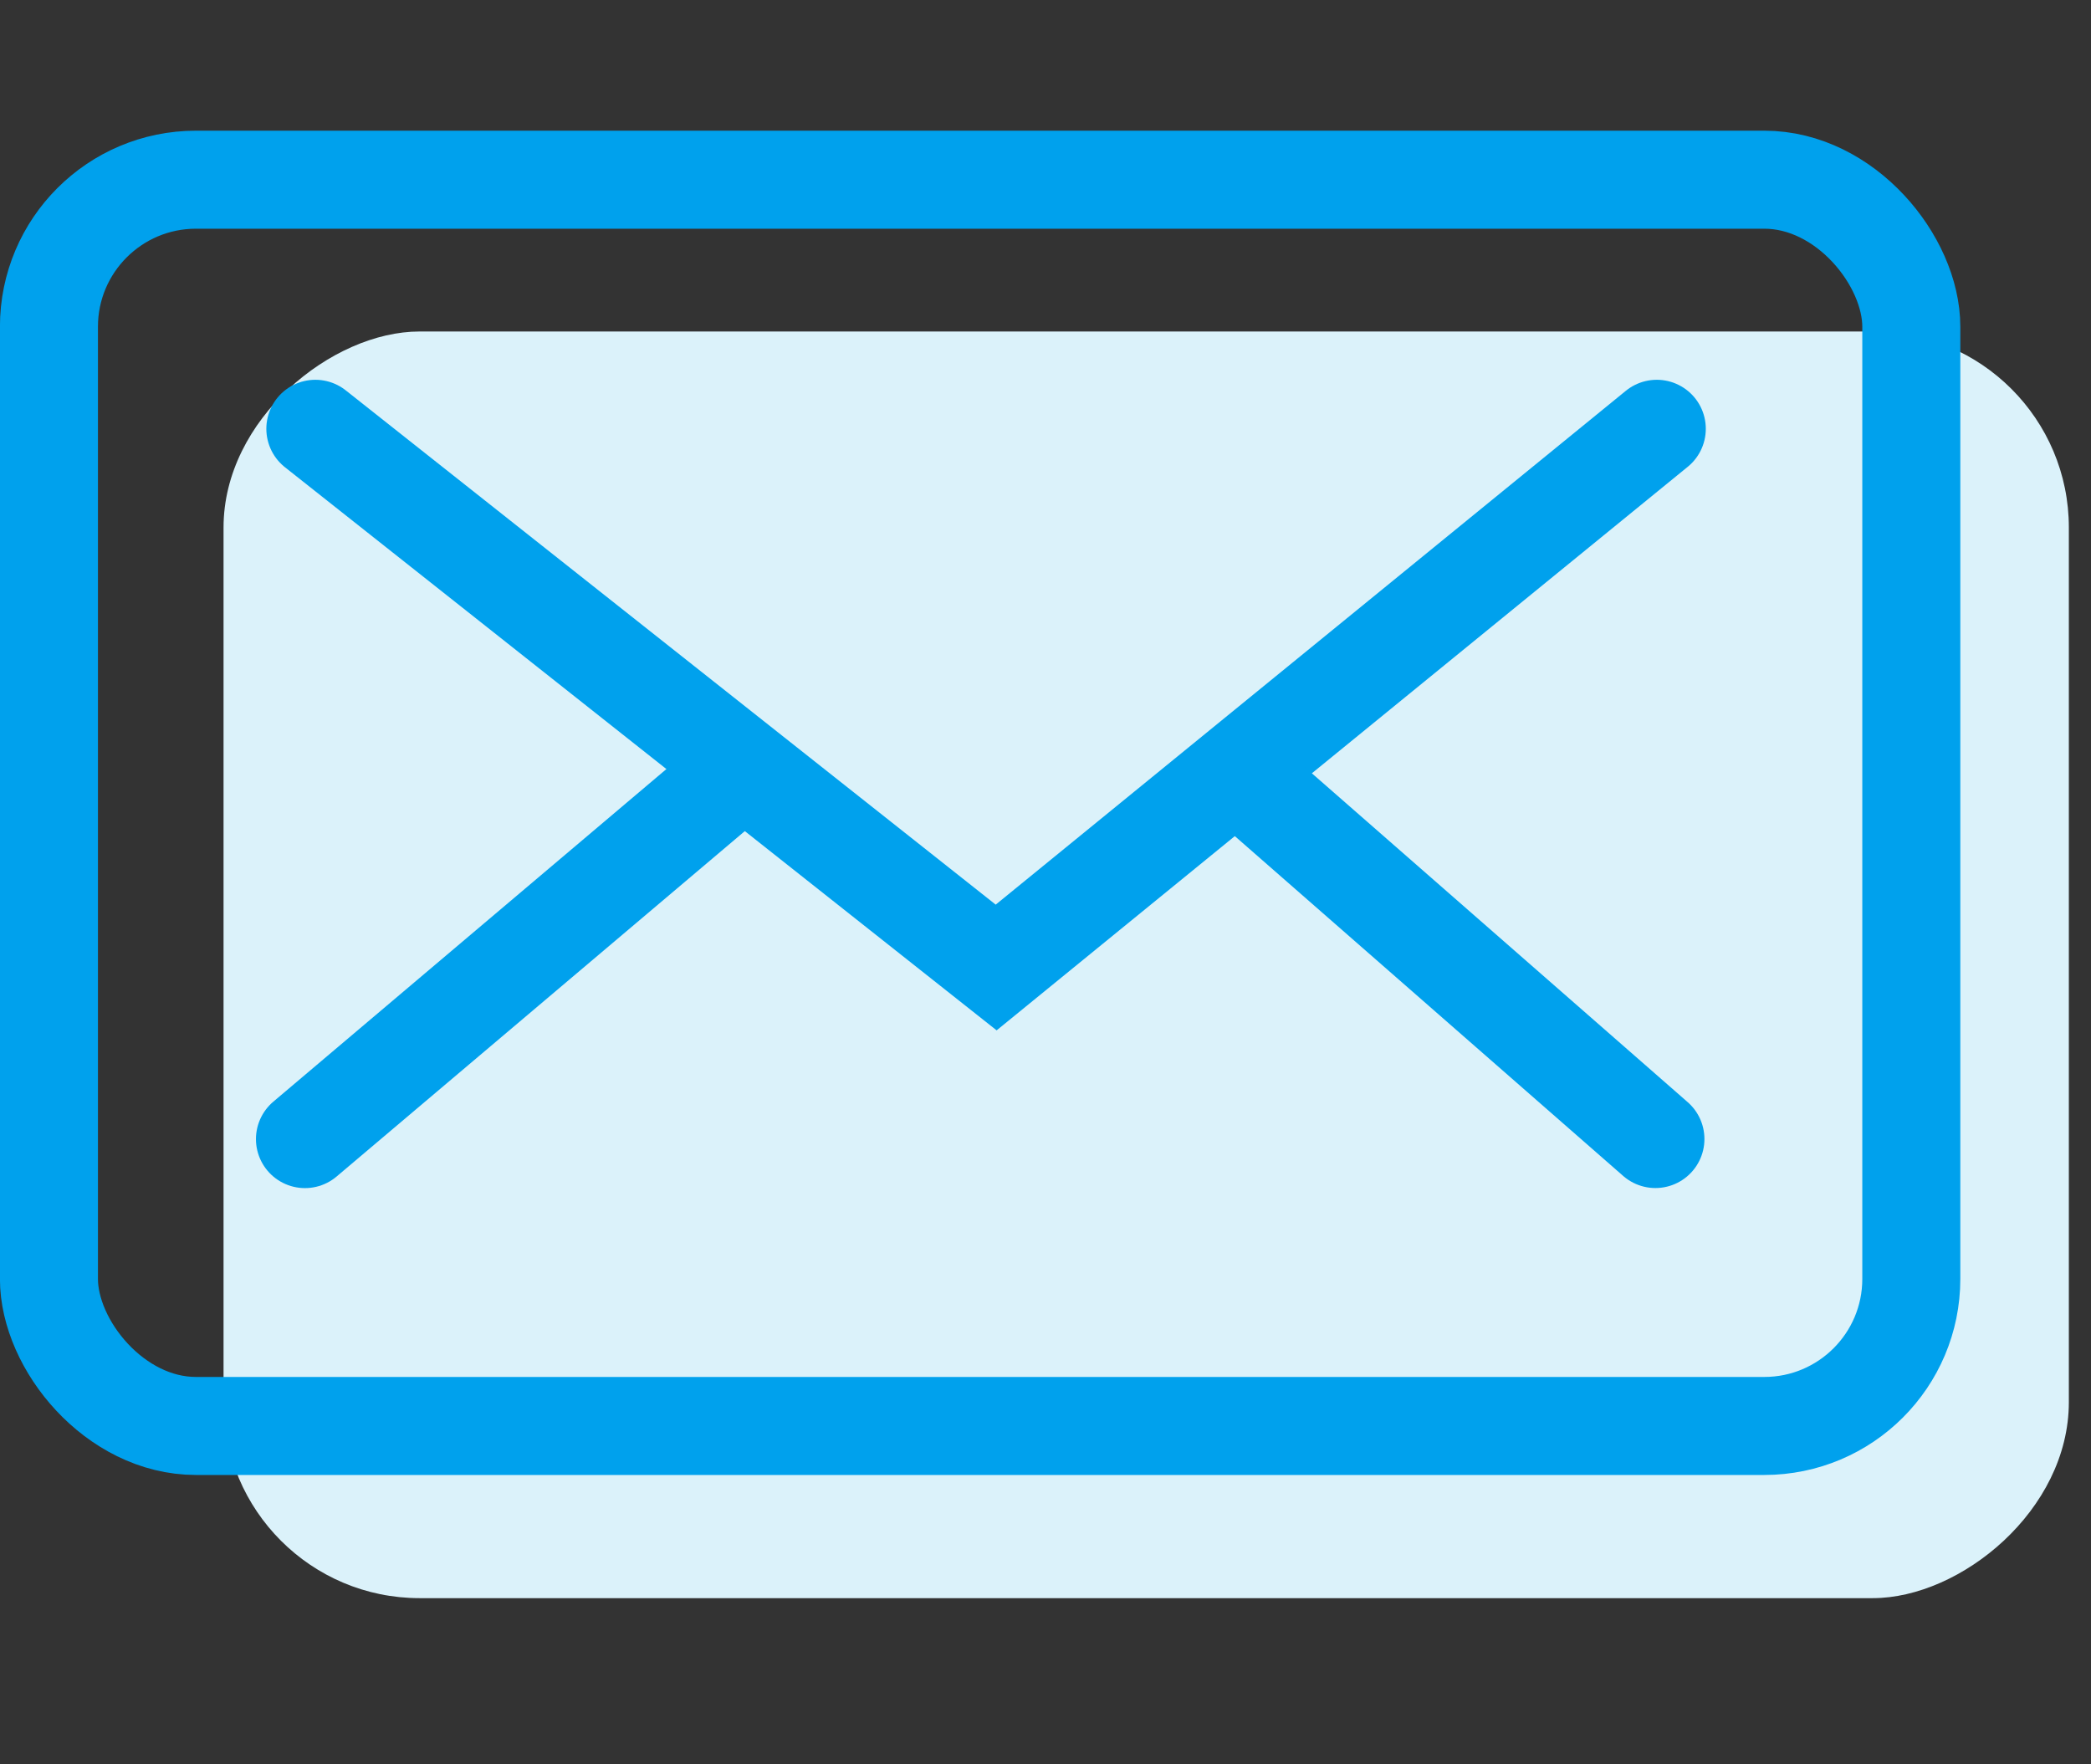
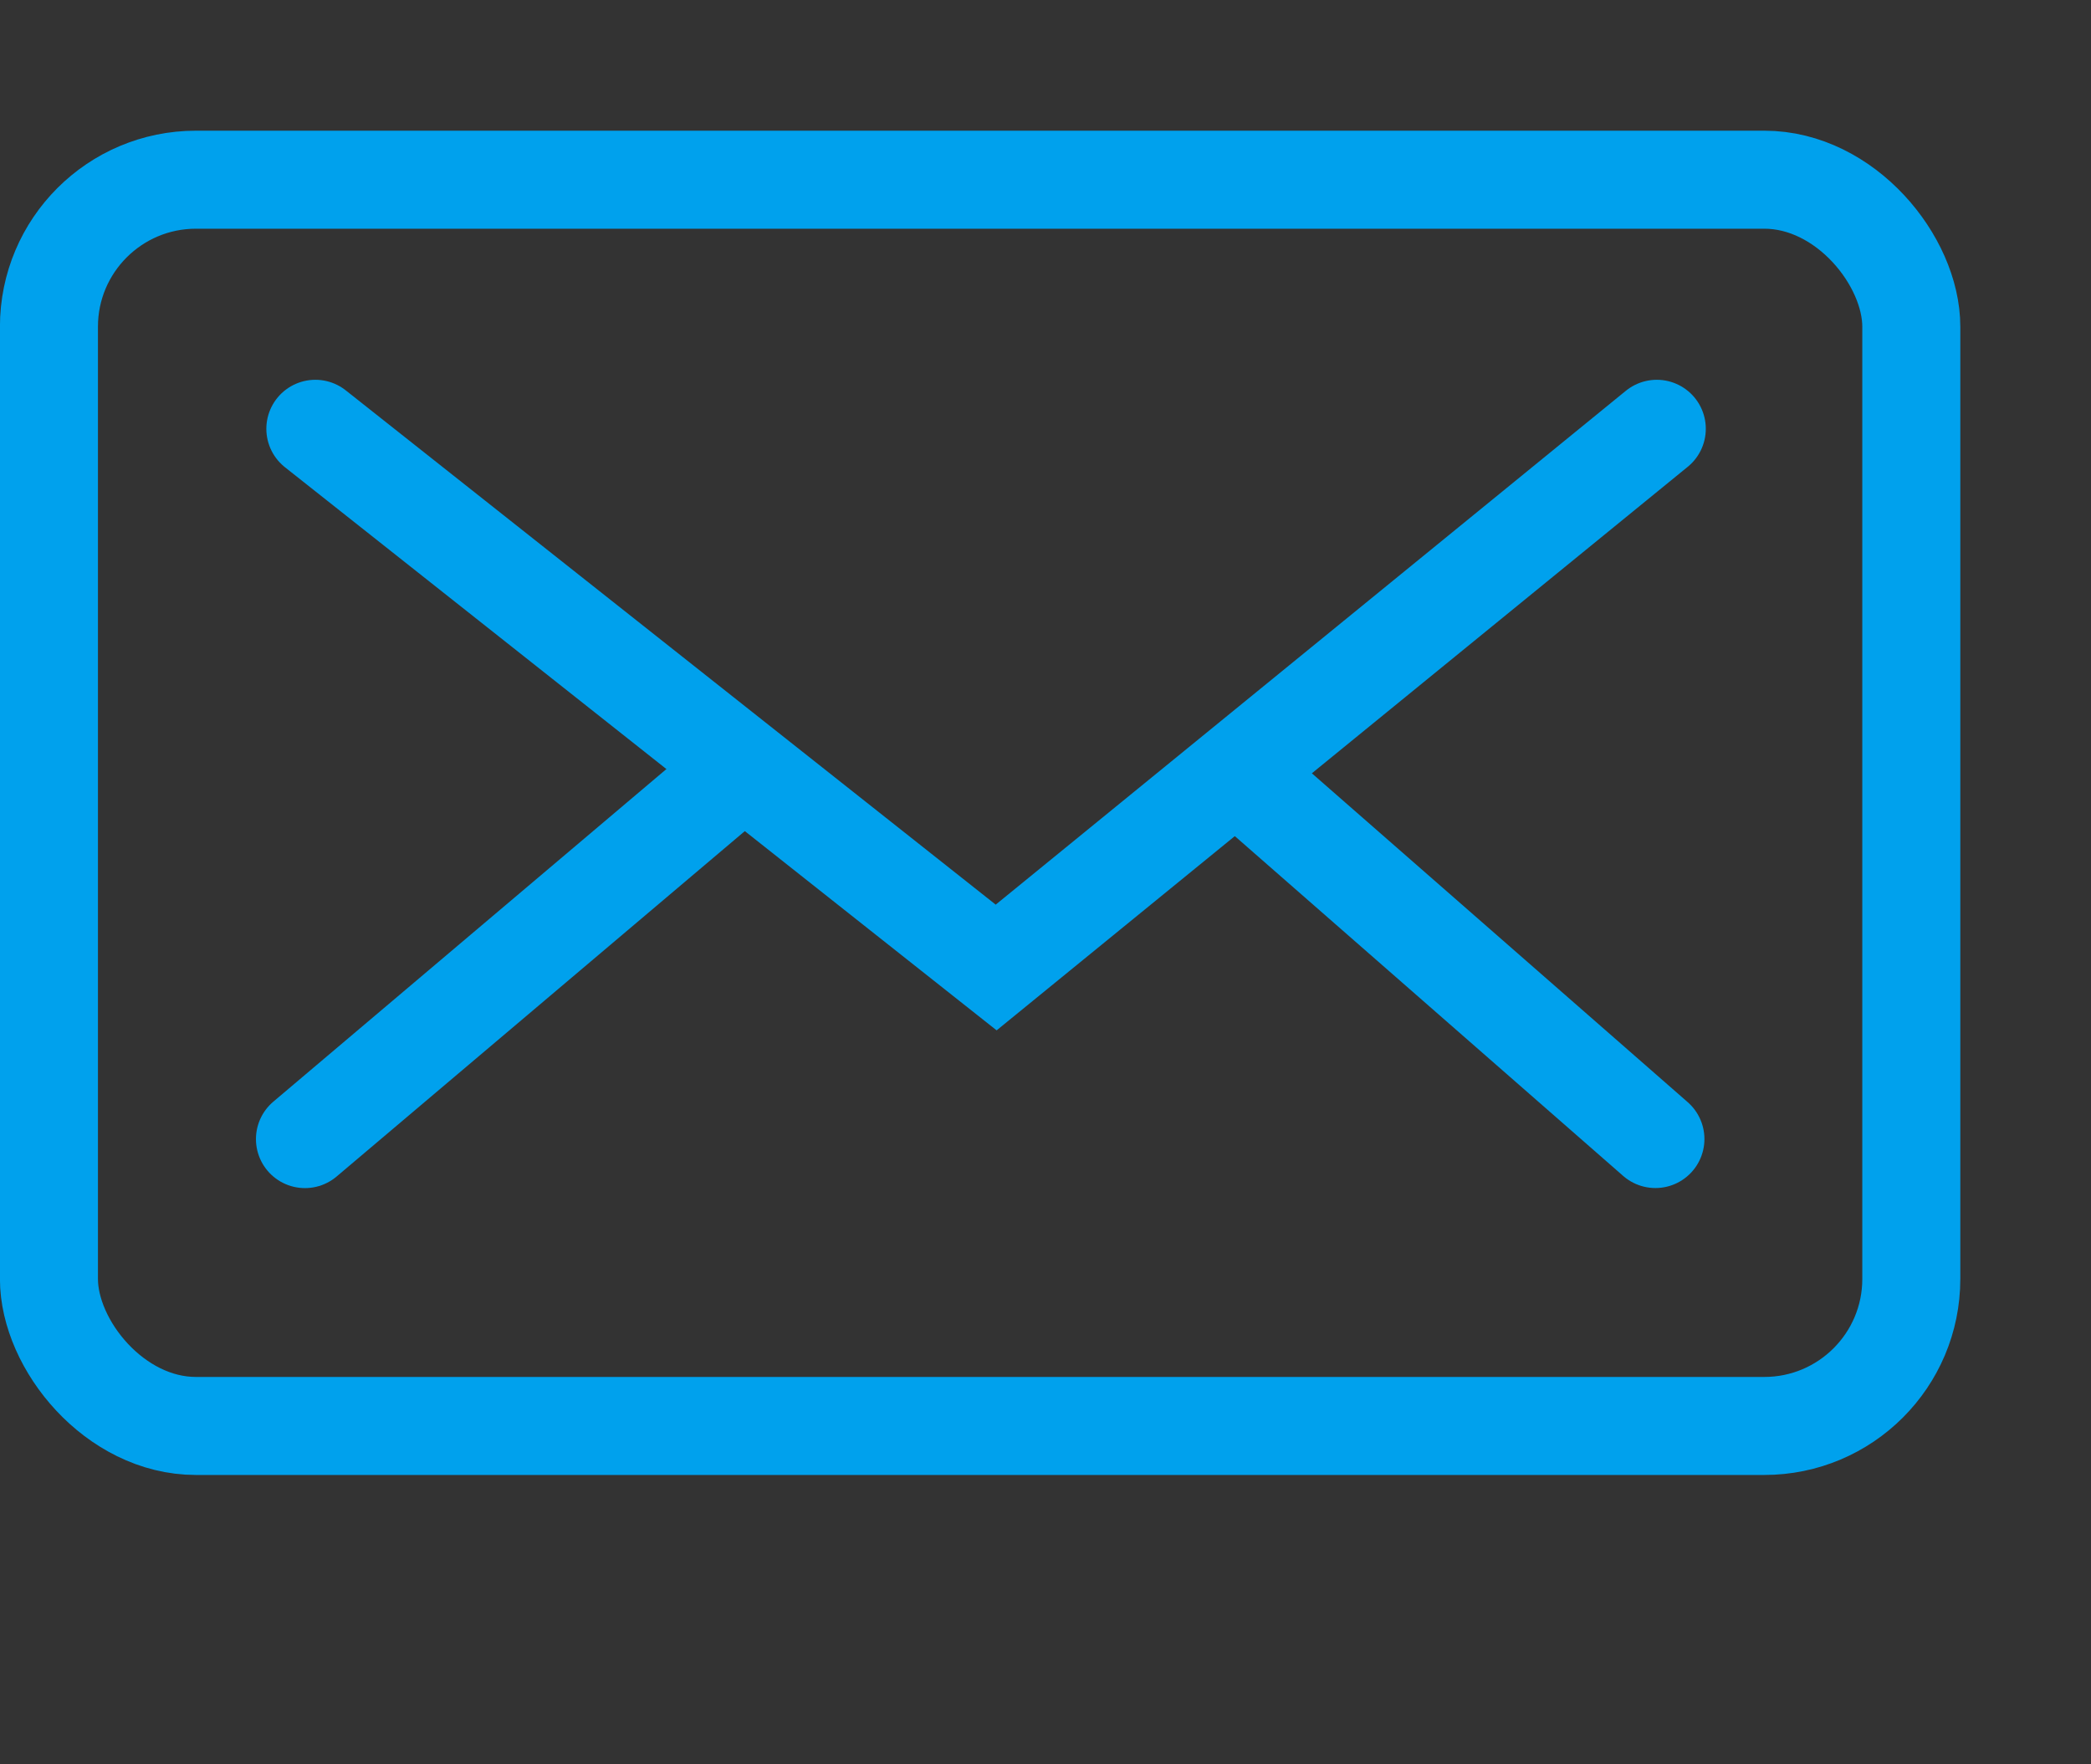
<svg xmlns="http://www.w3.org/2000/svg" width="32" height="27" viewBox="0 0 32 27">
  <rect x="0" y="0" width="32" height="27" fill="#333333" stroke="none" />
  <g id="Group_4200" data-name="Group 4200" transform="translate(-9871 -6430)">
    <rect id="Rectangle_2489" data-name="Rectangle 2489" width="31" height="27" transform="translate(9872 6430)" fill="none" />
    <g id="Group_4033" data-name="Group 4033" transform="translate(8713.815 6016)">
-       <rect id="Rectangle_2130" data-name="Rectangle 2130" width="19.384" height="28.24" rx="3" transform="translate(1188.846 419.073) rotate(90)" fill="#dbf2fa" />
      <g id="Rectangle_2129" data-name="Rectangle 2129" transform="translate(1157.184 416)" fill="none" stroke="#00a1ed" stroke-width="1.5">
        <rect width="30.001" height="20.572" rx="3" stroke="none" />
        <rect x="0.75" y="0.75" width="28.501" height="19.072" rx="2.25" fill="none" />
      </g>
      <path id="Path_17163" data-name="Path 17163" d="M-11094.3-7745.174l10.419,8.244,10.11-8.244" transform="translate(12256.311 8165.736)" fill="none" stroke="#00a1ed" stroke-linecap="round" stroke-width="1.5" />
      <path id="Path_17164" data-name="Path 17164" d="M6.576-1.091,0,4.473" transform="translate(1161.852 426.959)" fill="none" stroke="#00a1ed" stroke-linecap="round" stroke-width="1.5" />
      <line id="Line_269" data-name="Line 269" x2="6.359" y2="5.564" transform="translate(1176.16 425.867)" fill="none" stroke="#00a1ed" stroke-linecap="round" stroke-width="1.5" />
    </g>
  </g>
</svg>